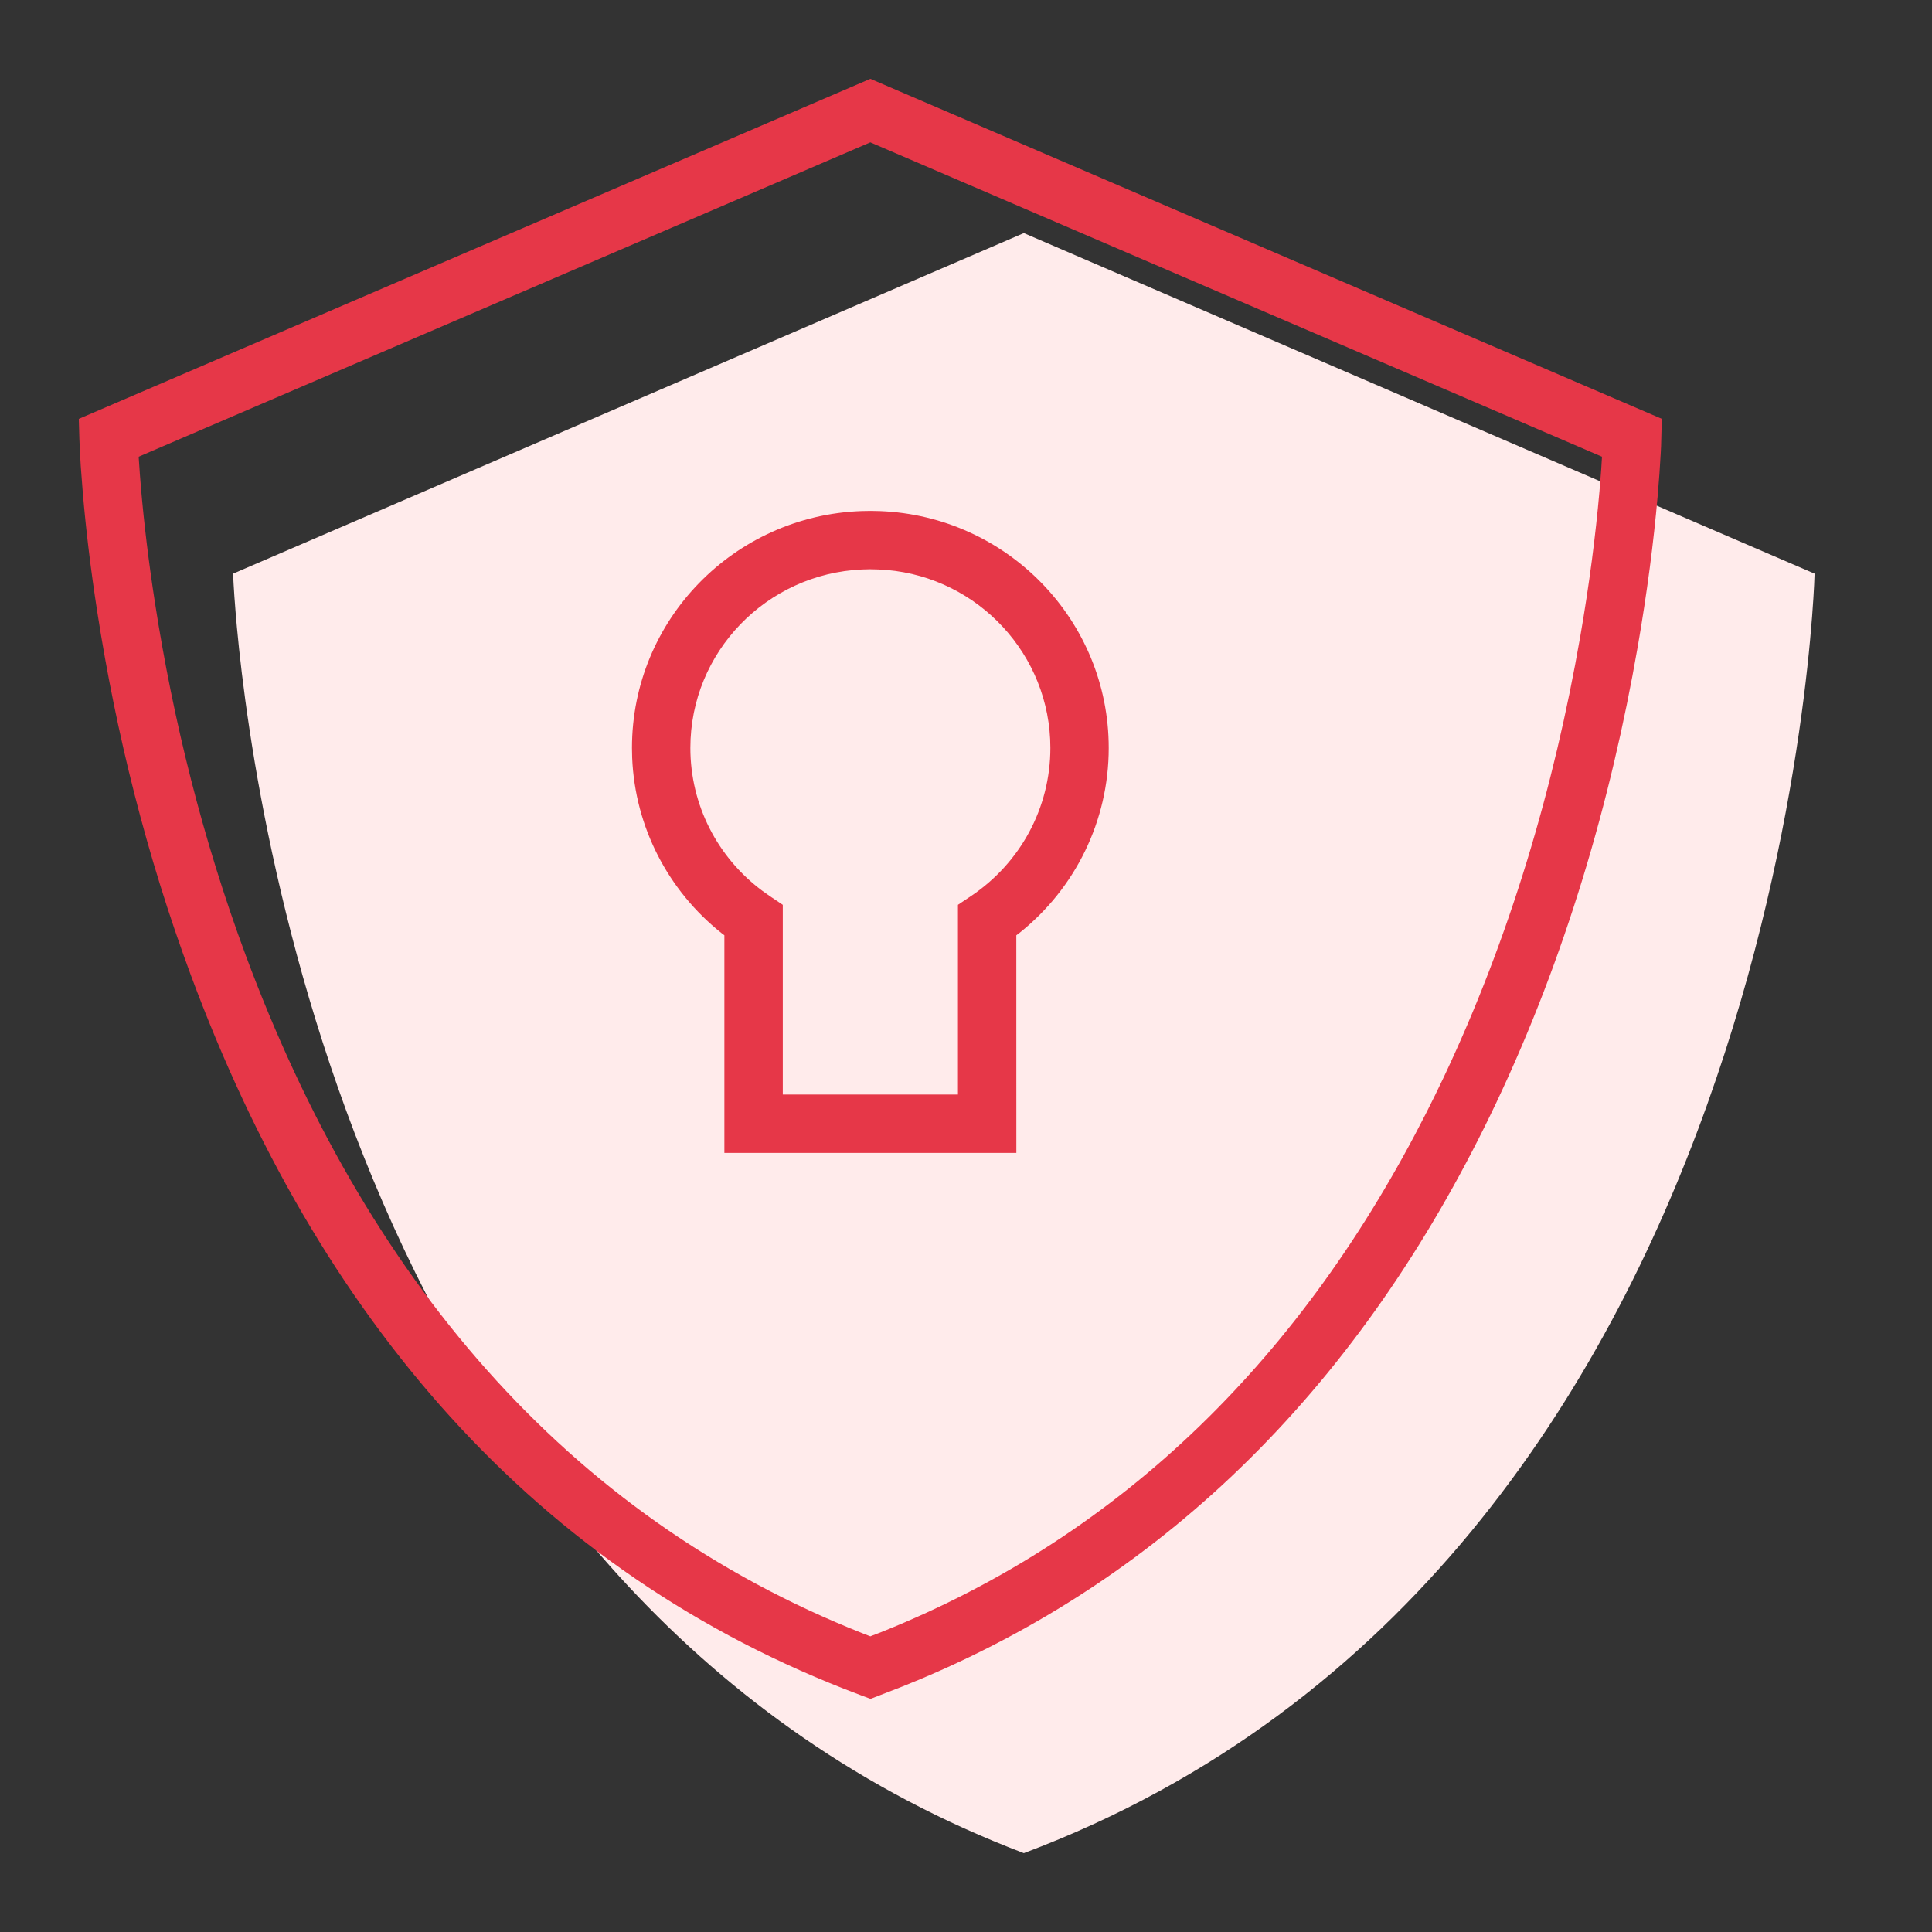
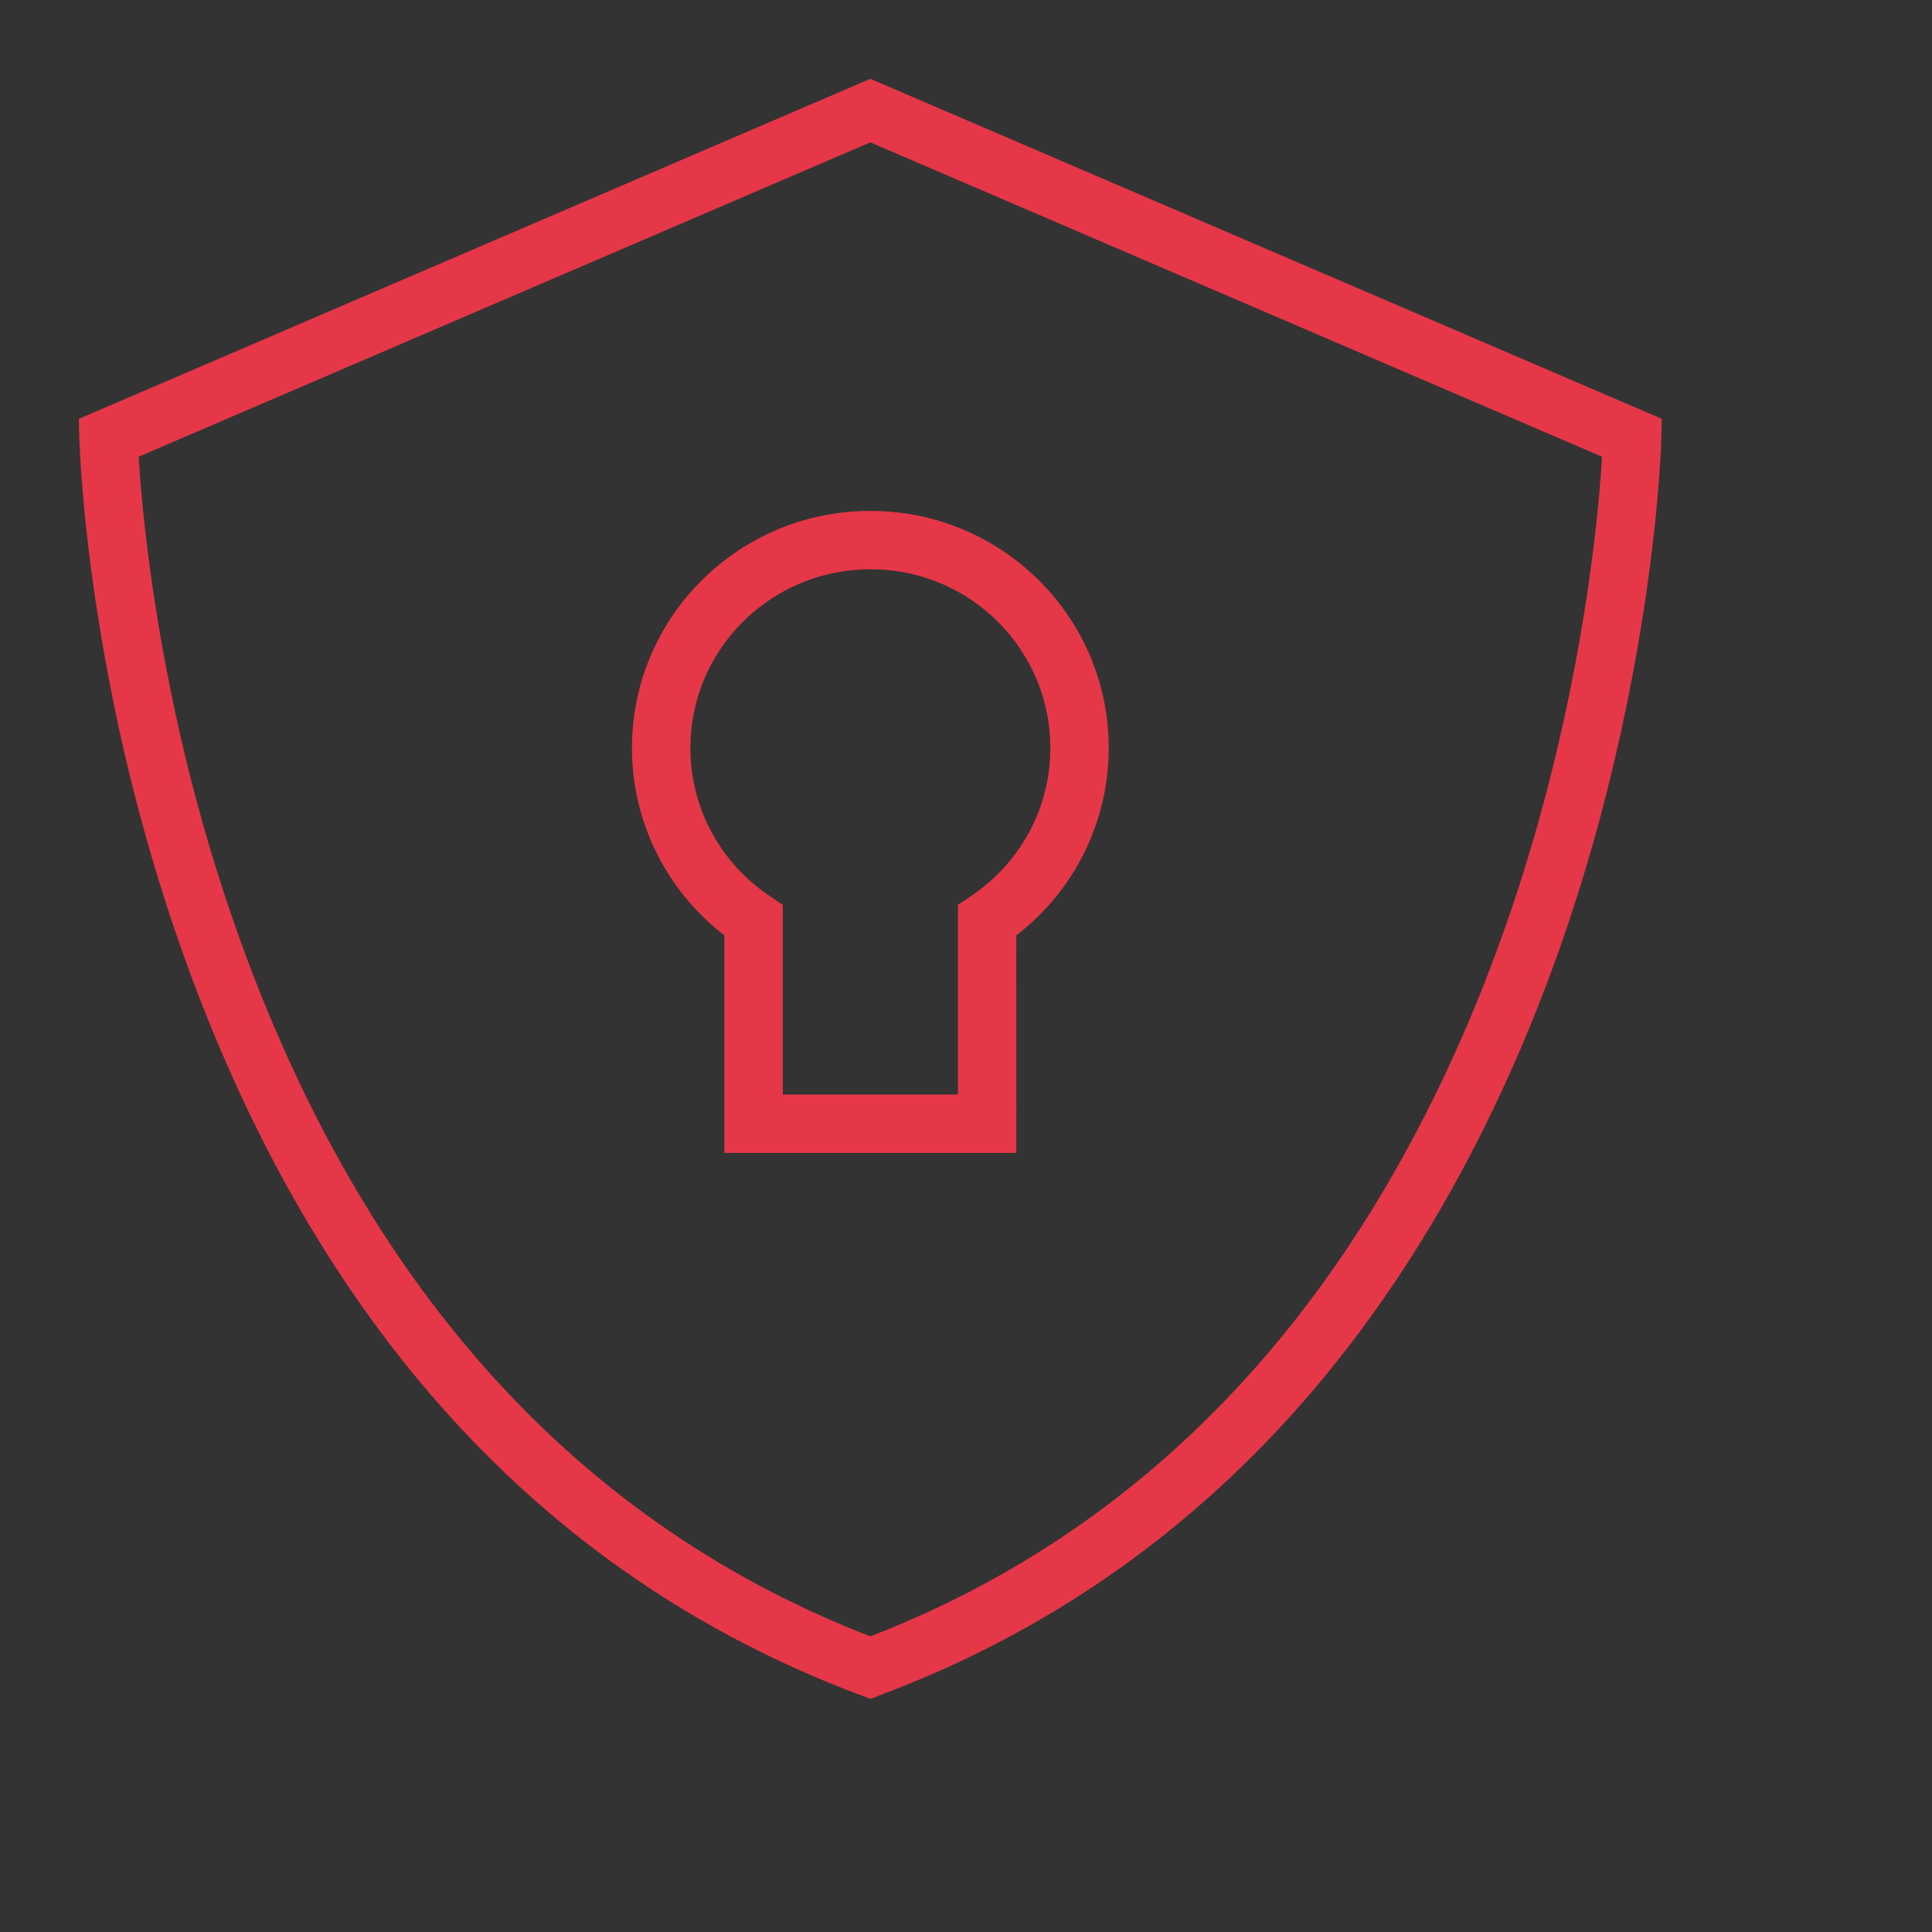
<svg xmlns="http://www.w3.org/2000/svg" width="48px" height="48px" viewBox="0 0 48 48" version="1.1">
  <rect x="0" y="0" width="48" height="48" fill="#333333" stroke="none" />
  <title>TotalAV</title>
  <g id="TotalAV" stroke="none" stroke-width="1" fill="none" fill-rule="evenodd">
    <g id="Icon/48px/Adblock" transform="translate(1.958, 1.958)">
-       <path d="M23.479,3.833 L43.125,12.294 C43.125,12.294 42.54,36.92 23.479,44.083 C7.285,37.923 4.415,18.847 3.928,13.627 L3.898,13.285 C3.845,12.649 3.833,12.294 3.833,12.294 L23.479,3.833 Z" id="Combined-Shape" fill="#FFEBEB" />
      <path d="M4.4408921e-16,8.449 L19.666,1.33226763e-15 L39.329,8.448 L39.311,9.129 L39.301,9.324 C39.293,9.477 39.282,9.641 39.27,9.817 L39.225,10.378 C39.126,11.505 38.965,12.759 38.731,14.109 C38.06,17.968 36.927,21.827 35.217,25.437 C32.099,32.018 27.426,37.012 20.92,39.755 L20.474,39.938 L19.67,40.25 L19.411,40.153 C11.295,37.11 5.926,30.734 2.786,22.276 C1.677,19.291 0.924,16.238 0.462,13.266 C0.296,12.198 0.178,11.206 0.101,10.308 L0.049,9.632 L0.028,9.266 L0.014,8.942 L4.4408921e-16,8.449 Z M37.843,9.389 L19.665,1.579 L1.487,9.389 L1.516,9.809 L1.546,10.184 C1.621,11.049 1.735,12.009 1.896,13.043 C2.344,15.925 3.073,18.884 4.145,21.771 C7.096,29.717 12.058,35.692 19.497,38.631 L19.665,38.696 L19.942,38.589 C26.01,36.157 30.44,31.675 33.476,25.692 L33.696,25.251 L33.906,24.816 C35.554,21.335 36.652,17.599 37.302,13.861 C37.529,12.553 37.684,11.338 37.78,10.25 L37.823,9.714 L37.843,9.389 Z M19.68,10.735 L19.909,10.74 C23.076,10.867 25.588,13.461 25.588,16.624 C25.588,18.442 24.753,20.12 23.364,21.225 L23.292,21.279 L23.293,26.686 L16.039,26.686 L16.039,21.279 L15.968,21.225 C14.642,20.17 13.82,18.594 13.748,16.871 L13.743,16.624 C13.743,13.443 16.279,10.852 19.449,10.739 L19.68,10.735 Z M19.659,12.185 L19.461,12.19 C17.085,12.296 15.194,14.242 15.194,16.624 C15.194,18.039 15.865,19.341 16.979,20.172 L17.168,20.306 L17.49,20.522 L17.49,25.235 L21.842,25.235 L21.842,20.522 L22.164,20.306 C23.39,19.485 24.138,18.118 24.138,16.624 C24.138,14.312 22.352,12.401 20.074,12.203 L19.866,12.19 L19.659,12.185 Z" id="Combined-Shape" fill="#E63748" />
    </g>
  </g>
</svg>